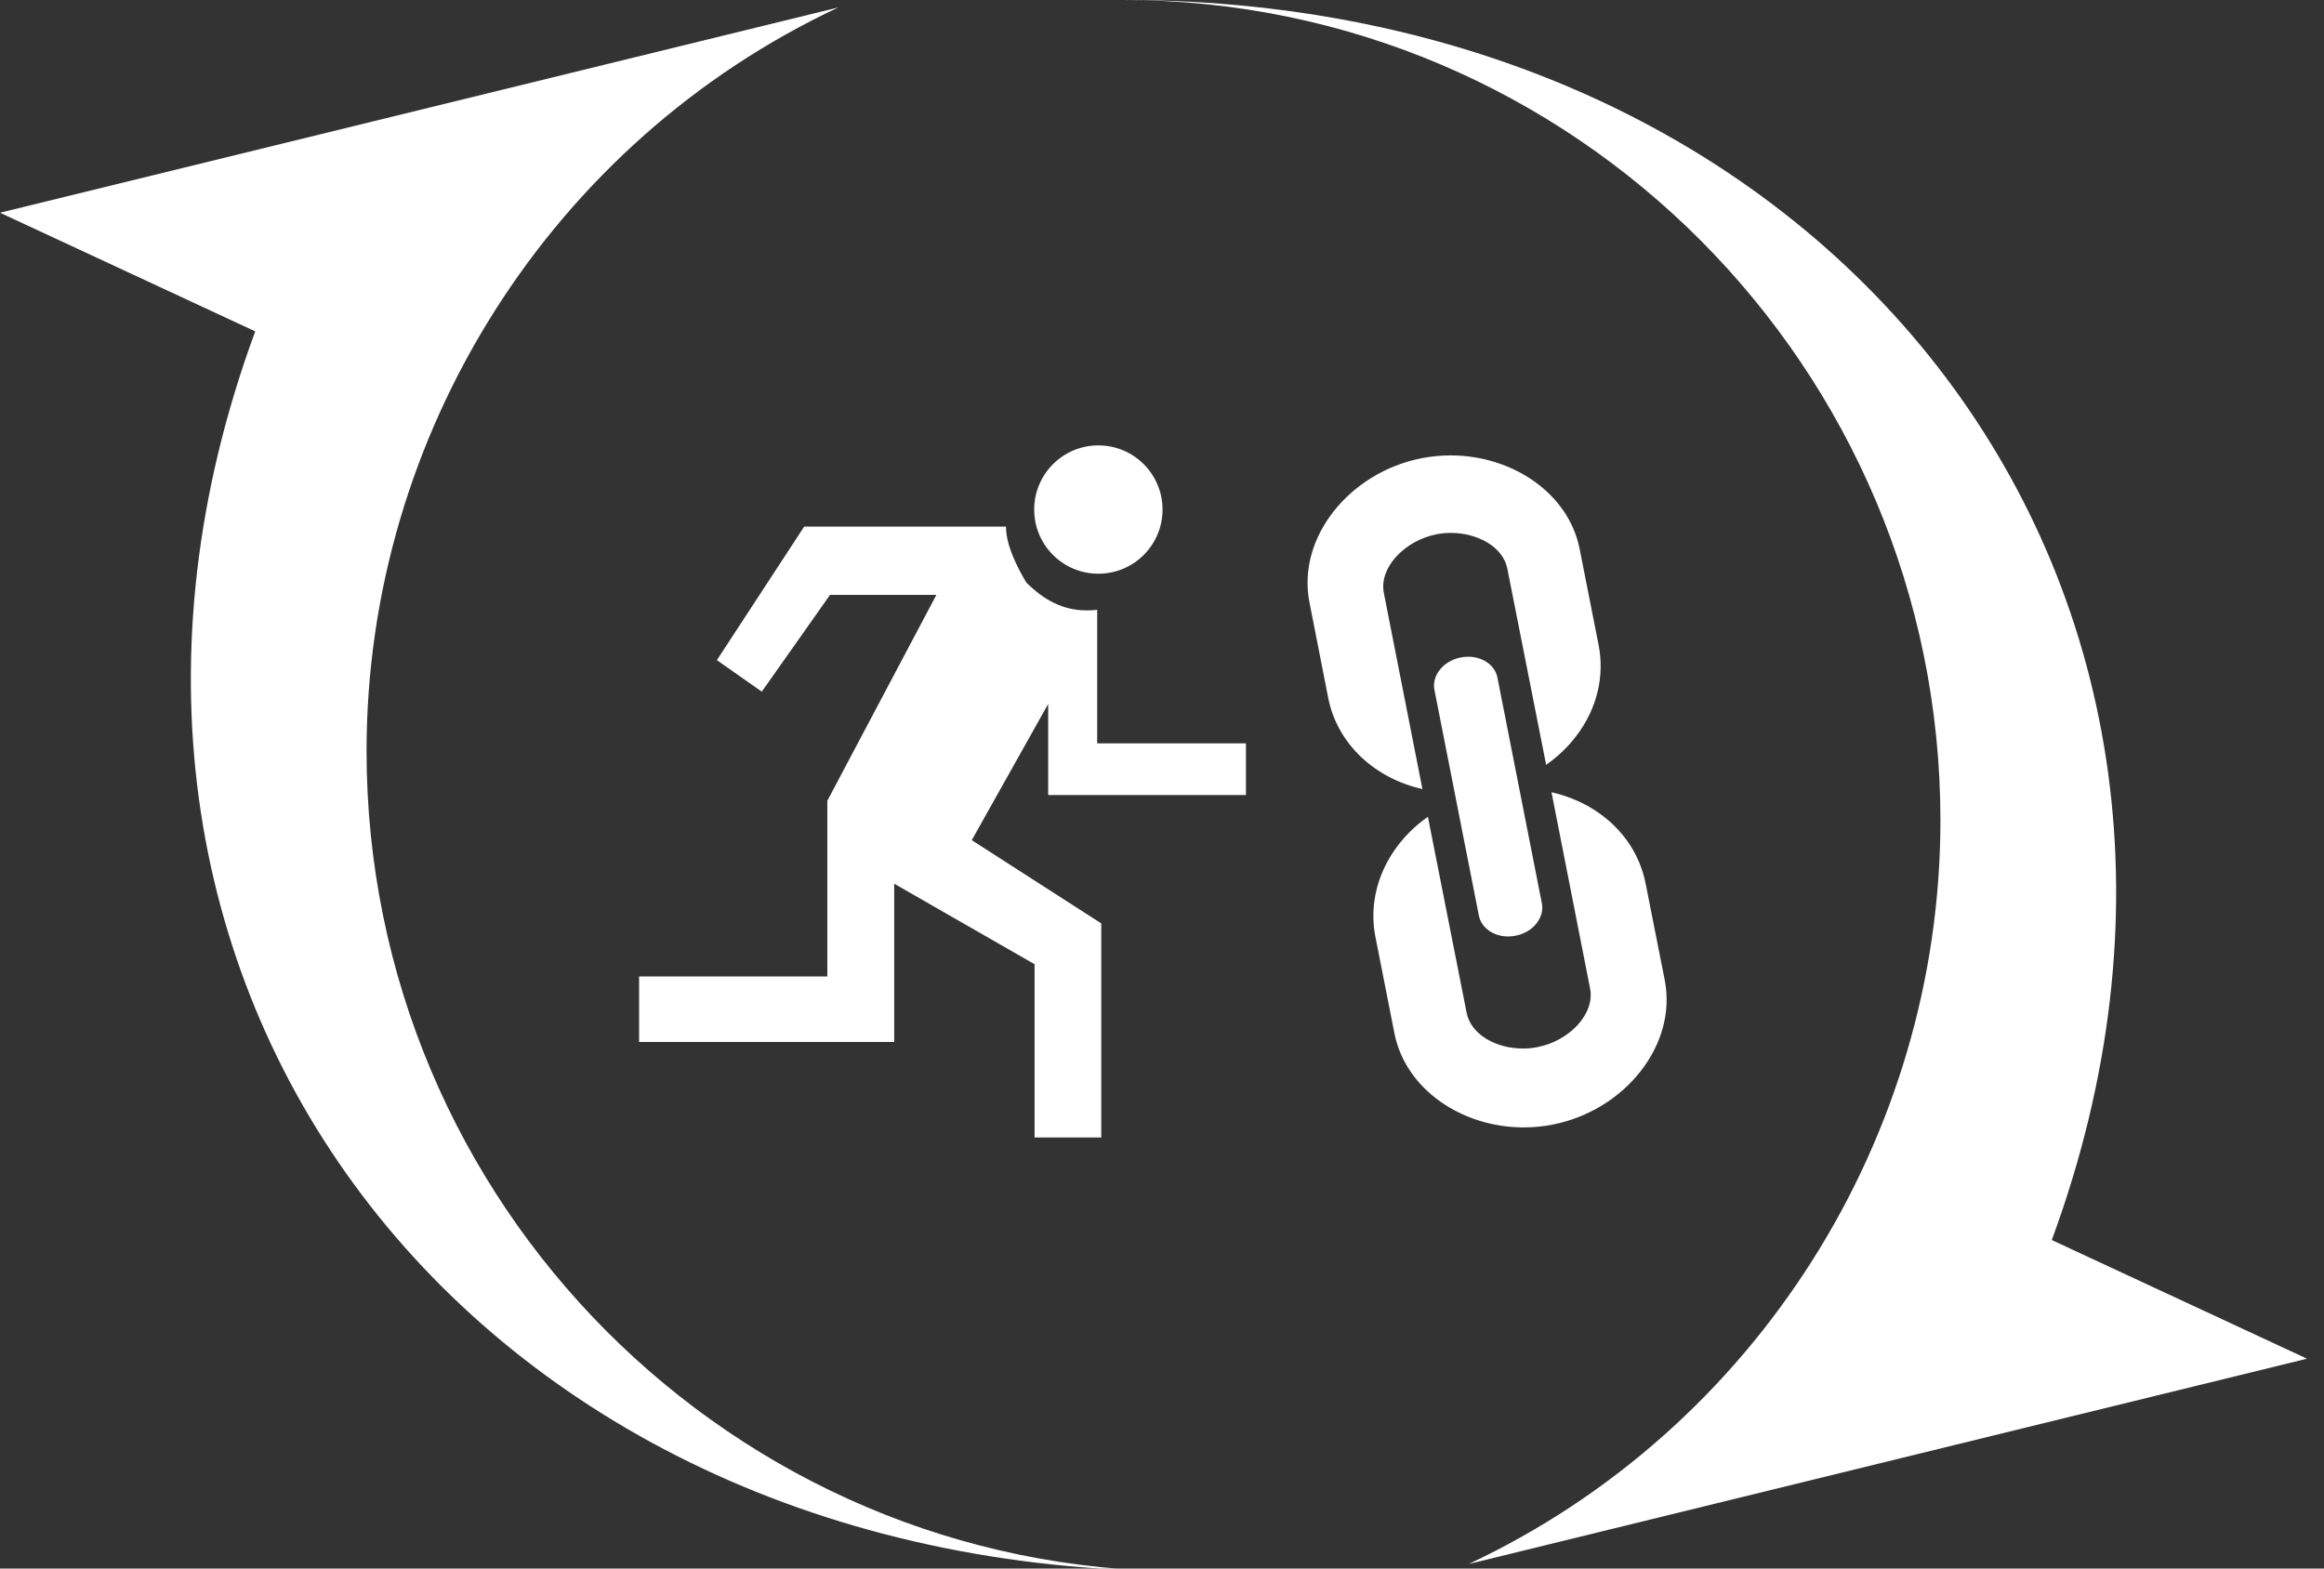
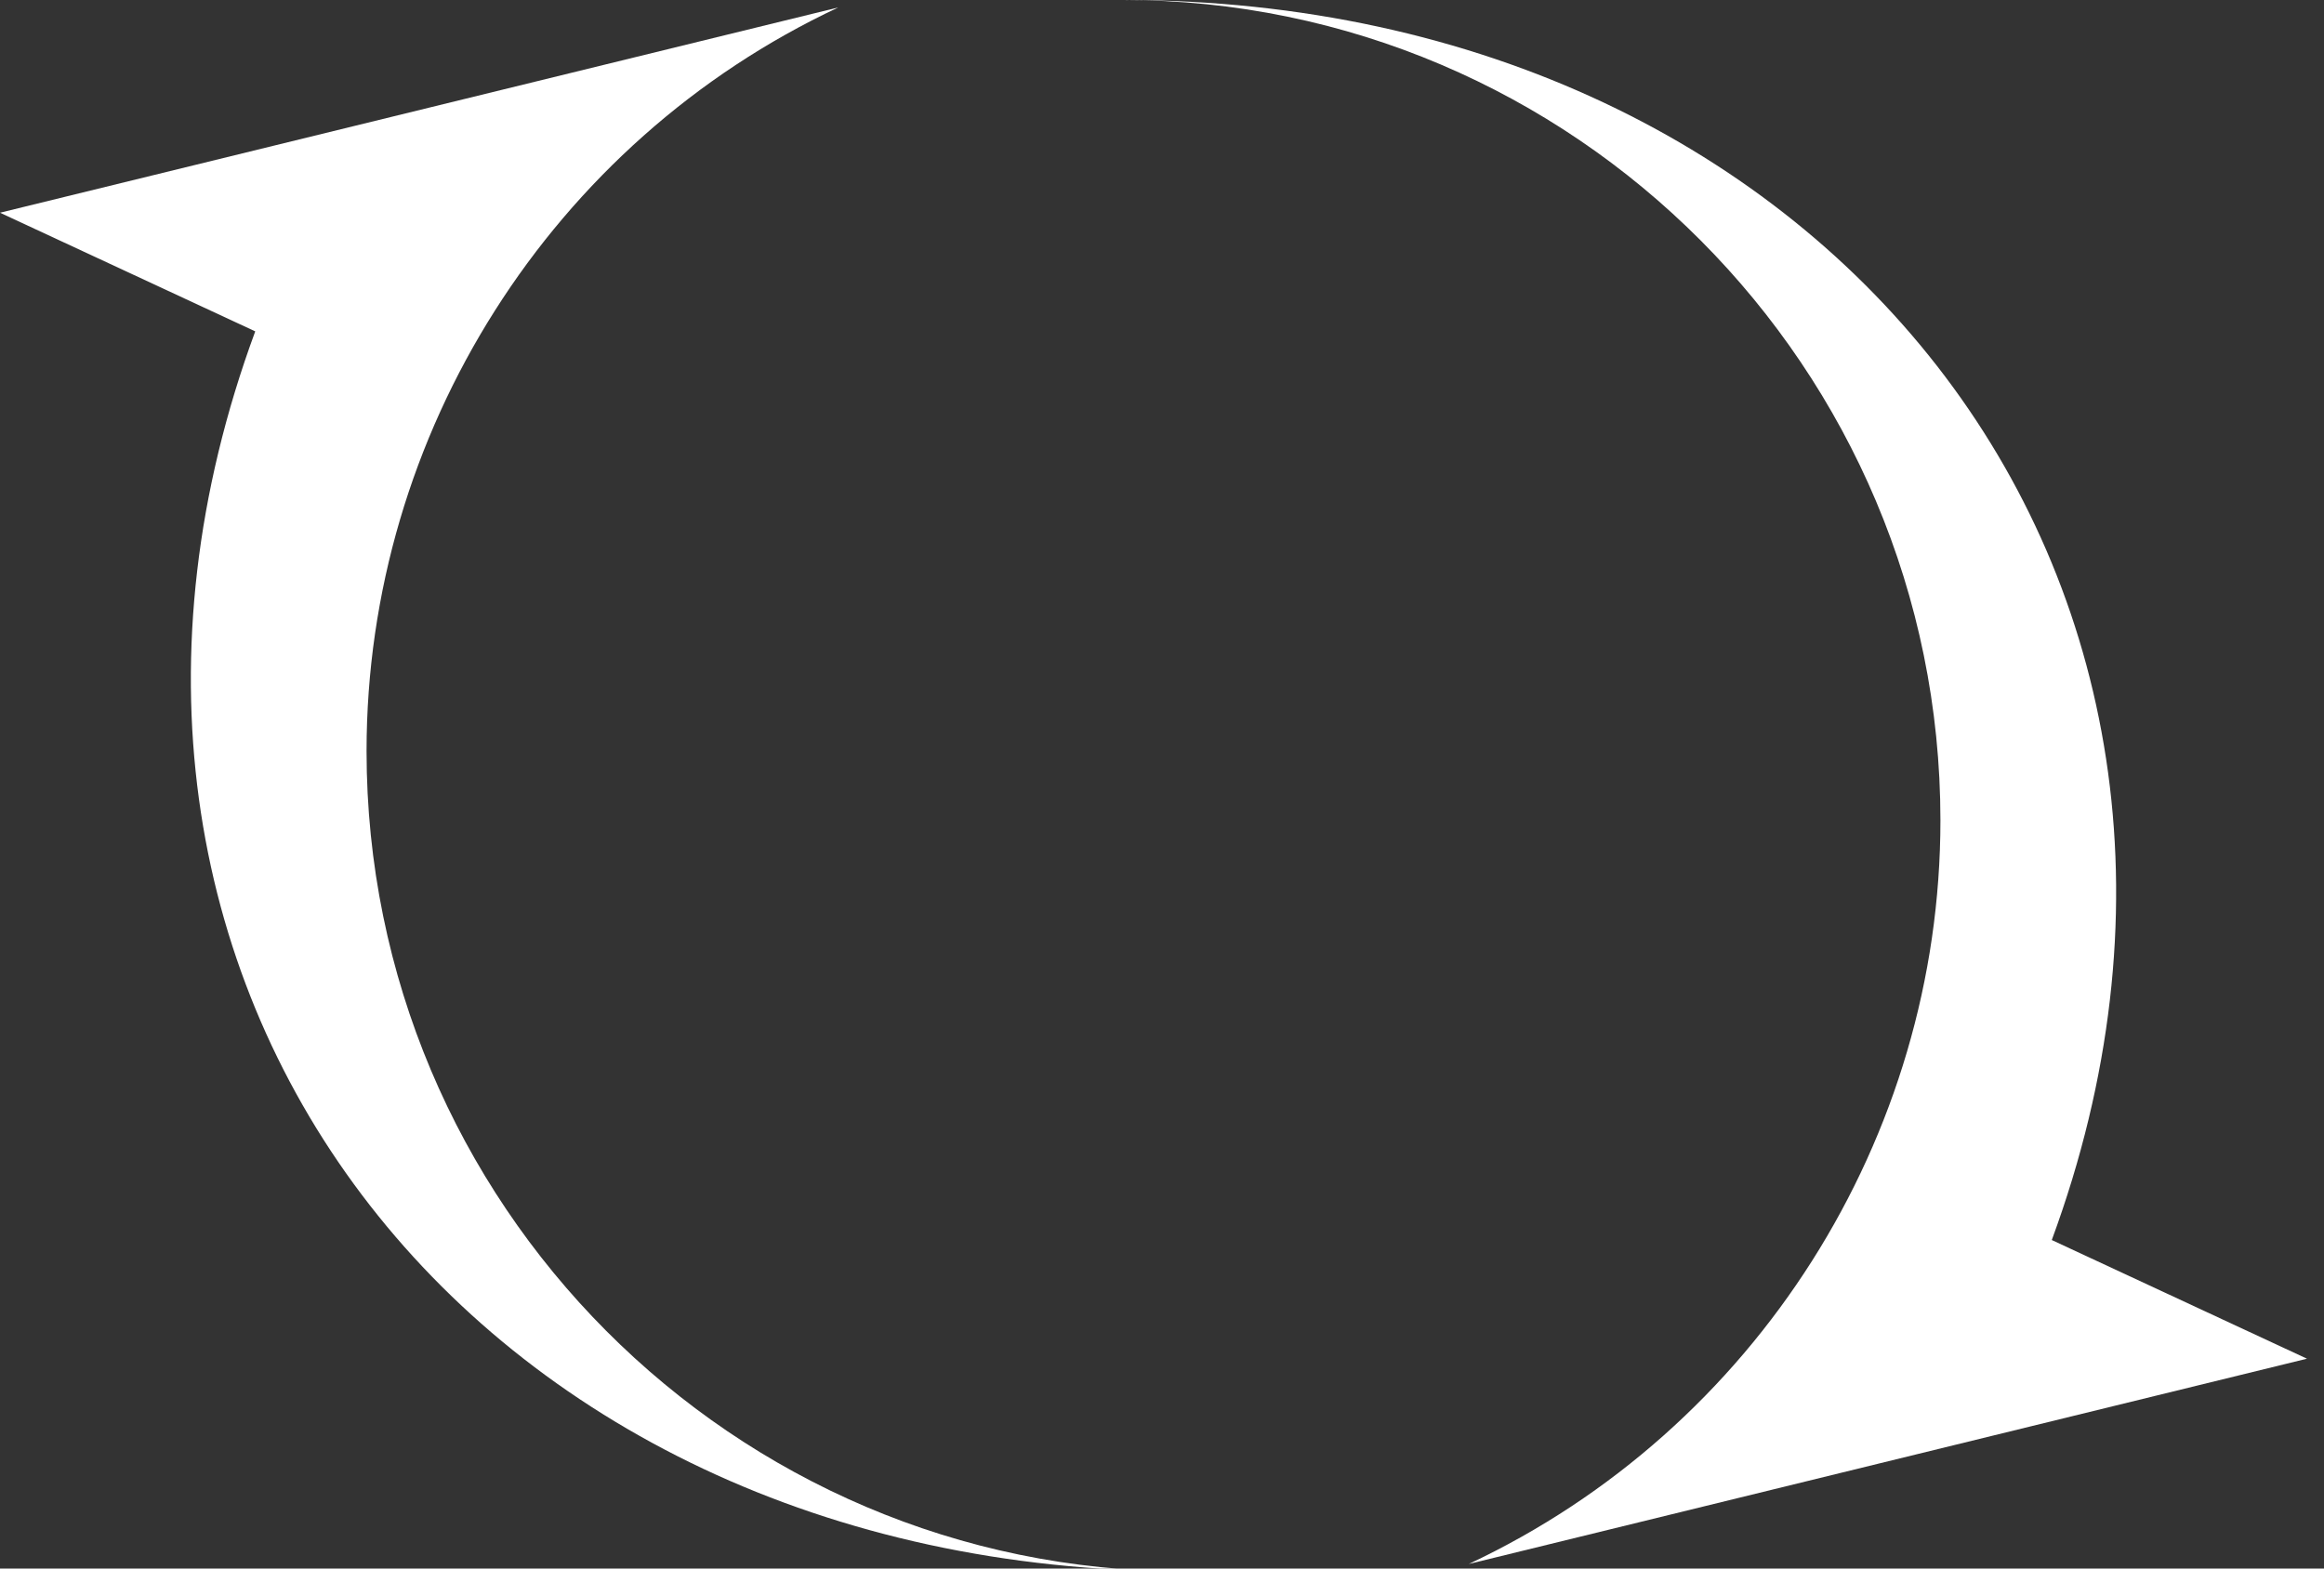
<svg xmlns="http://www.w3.org/2000/svg" width="120px" height="81px" viewBox="0 0 120 81" version="1.1">
  <rect x="0" y="0" width="120" height="81" fill="#333333" stroke="none" />
  <title>evolution-icons</title>
  <desc>Created with Sketch.</desc>
  <g id="Page-1" stroke="none" stroke-width="1" fill="none" fill-rule="evenodd">
    <g id="evolution-icons" fill="#FFFFFF" fill-rule="nonzero">
      <g id="Group-2">
        <path d="M43.285,0.385 L0,10.985 L13.179,17.112 C0.838,50.614 24.198,81.146 61.126,81.146 C37.858,81.146 18.927,62.144 18.927,38.785 C18.927,22.383 28.485,7.327 43.285,0.385" id="Fill-65" />
        <path d="M57.992,-1.27897692e-13 C81.262,-1.27897692e-13 100.194,19.003 100.194,42.365 C100.194,58.768 90.634,73.822 75.839,80.765 L119.121,70.164 L105.944,64.036 C118.284,30.531 94.923,-1.27897692e-13 57.992,-1.27897692e-13" id="Fill-67" />
      </g>
      <g id="Group" transform="translate(33, 23)">
-         <path d="M18.946,4.194 L8.524,4.194 L4.016,11.09 L6.335,12.717 L9.859,7.719 L15.351,7.719 L9.719,18.351 L9.719,27.425 L2.84217094e-14,27.425 L2.84217094e-14,30.809 L13.172,30.809 L13.172,22.635 L20.421,26.793 L20.421,35.738 L23.864,35.738 L23.864,24.685 L17.177,20.387 L21.123,13.352 L21.123,18.057 L31.334,18.057 L31.334,15.388 L23.653,15.388 L23.653,8.491 C23.47,8.511 23.293,8.522 23.122,8.522 C21.869,8.522 20.898,7.977 19.999,7.086 C19.999,7.086 18.918,5.395 18.946,4.194" id="Fill-77" />
-         <path d="M23.714,-2.7533531e-14 C21.883,-2.7533531e-14 20.401,1.484 20.401,3.314 C20.401,5.145 21.883,6.627 23.714,6.627 C25.544,6.627 27.028,5.145 27.028,3.314 C27.028,1.484 25.544,-2.7533531e-14 23.714,-2.7533531e-14" id="Fill-79" />
-         <path d="M47.112,17.911 L49.104,28.046 C49.365,29.372 48.016,30.756 46.391,31.073 C46.14,31.124 45.886,31.147 45.634,31.147 C44.254,31.147 42.949,30.425 42.73,29.301 L40.73,19.18 C38.686,20.61 37.548,22.985 38.021,25.388 L39.002,30.363 C39.577,33.266 42.498,35.22 45.678,35.22 C46.173,35.22 46.675,35.172 47.175,35.074 C50.891,34.343 53.618,30.969 52.958,27.609 L51.974,22.636 C51.655,21.009 50.655,19.616 49.153,18.72 C48.522,18.343 47.833,18.077 47.112,17.911 M42.806,10.914 C42.678,10.914 42.549,10.927 42.421,10.952 C41.938,11.047 41.522,11.314 41.273,11.685 C41.076,11.978 41.004,12.313 41.068,12.629 L43.363,24.289 C43.426,24.602 43.622,24.884 43.909,25.077 C44.185,25.261 44.521,25.359 44.873,25.359 C45,25.359 45.129,25.346 45.258,25.32 C45.698,25.234 46.08,25.011 46.339,24.685 C46.585,24.367 46.687,24.002 46.614,23.648 L44.319,11.986 C44.258,11.672 44.062,11.39 43.77,11.193 C43.497,11.009 43.158,10.914 42.806,10.914 M41.901,0.517 C41.403,0.517 40.898,0.565 40.395,0.664 C36.681,1.395 33.957,4.759 34.613,8.103 L35.585,13.052 C36.059,15.443 38.017,17.205 40.447,17.747 L38.455,7.622 C38.196,6.295 39.546,4.915 41.169,4.591 C41.415,4.542 41.666,4.519 41.914,4.519 C43.297,4.519 44.61,5.241 44.831,6.364 L46.835,16.494 C47.437,16.074 47.974,15.567 48.414,14.976 C49.464,13.585 49.86,11.923 49.543,10.302 L48.566,5.352 C47.995,2.463 45.081,0.517 41.901,0.517" id="Fill-81" />
-       </g>
+         </g>
    </g>
  </g>
</svg>